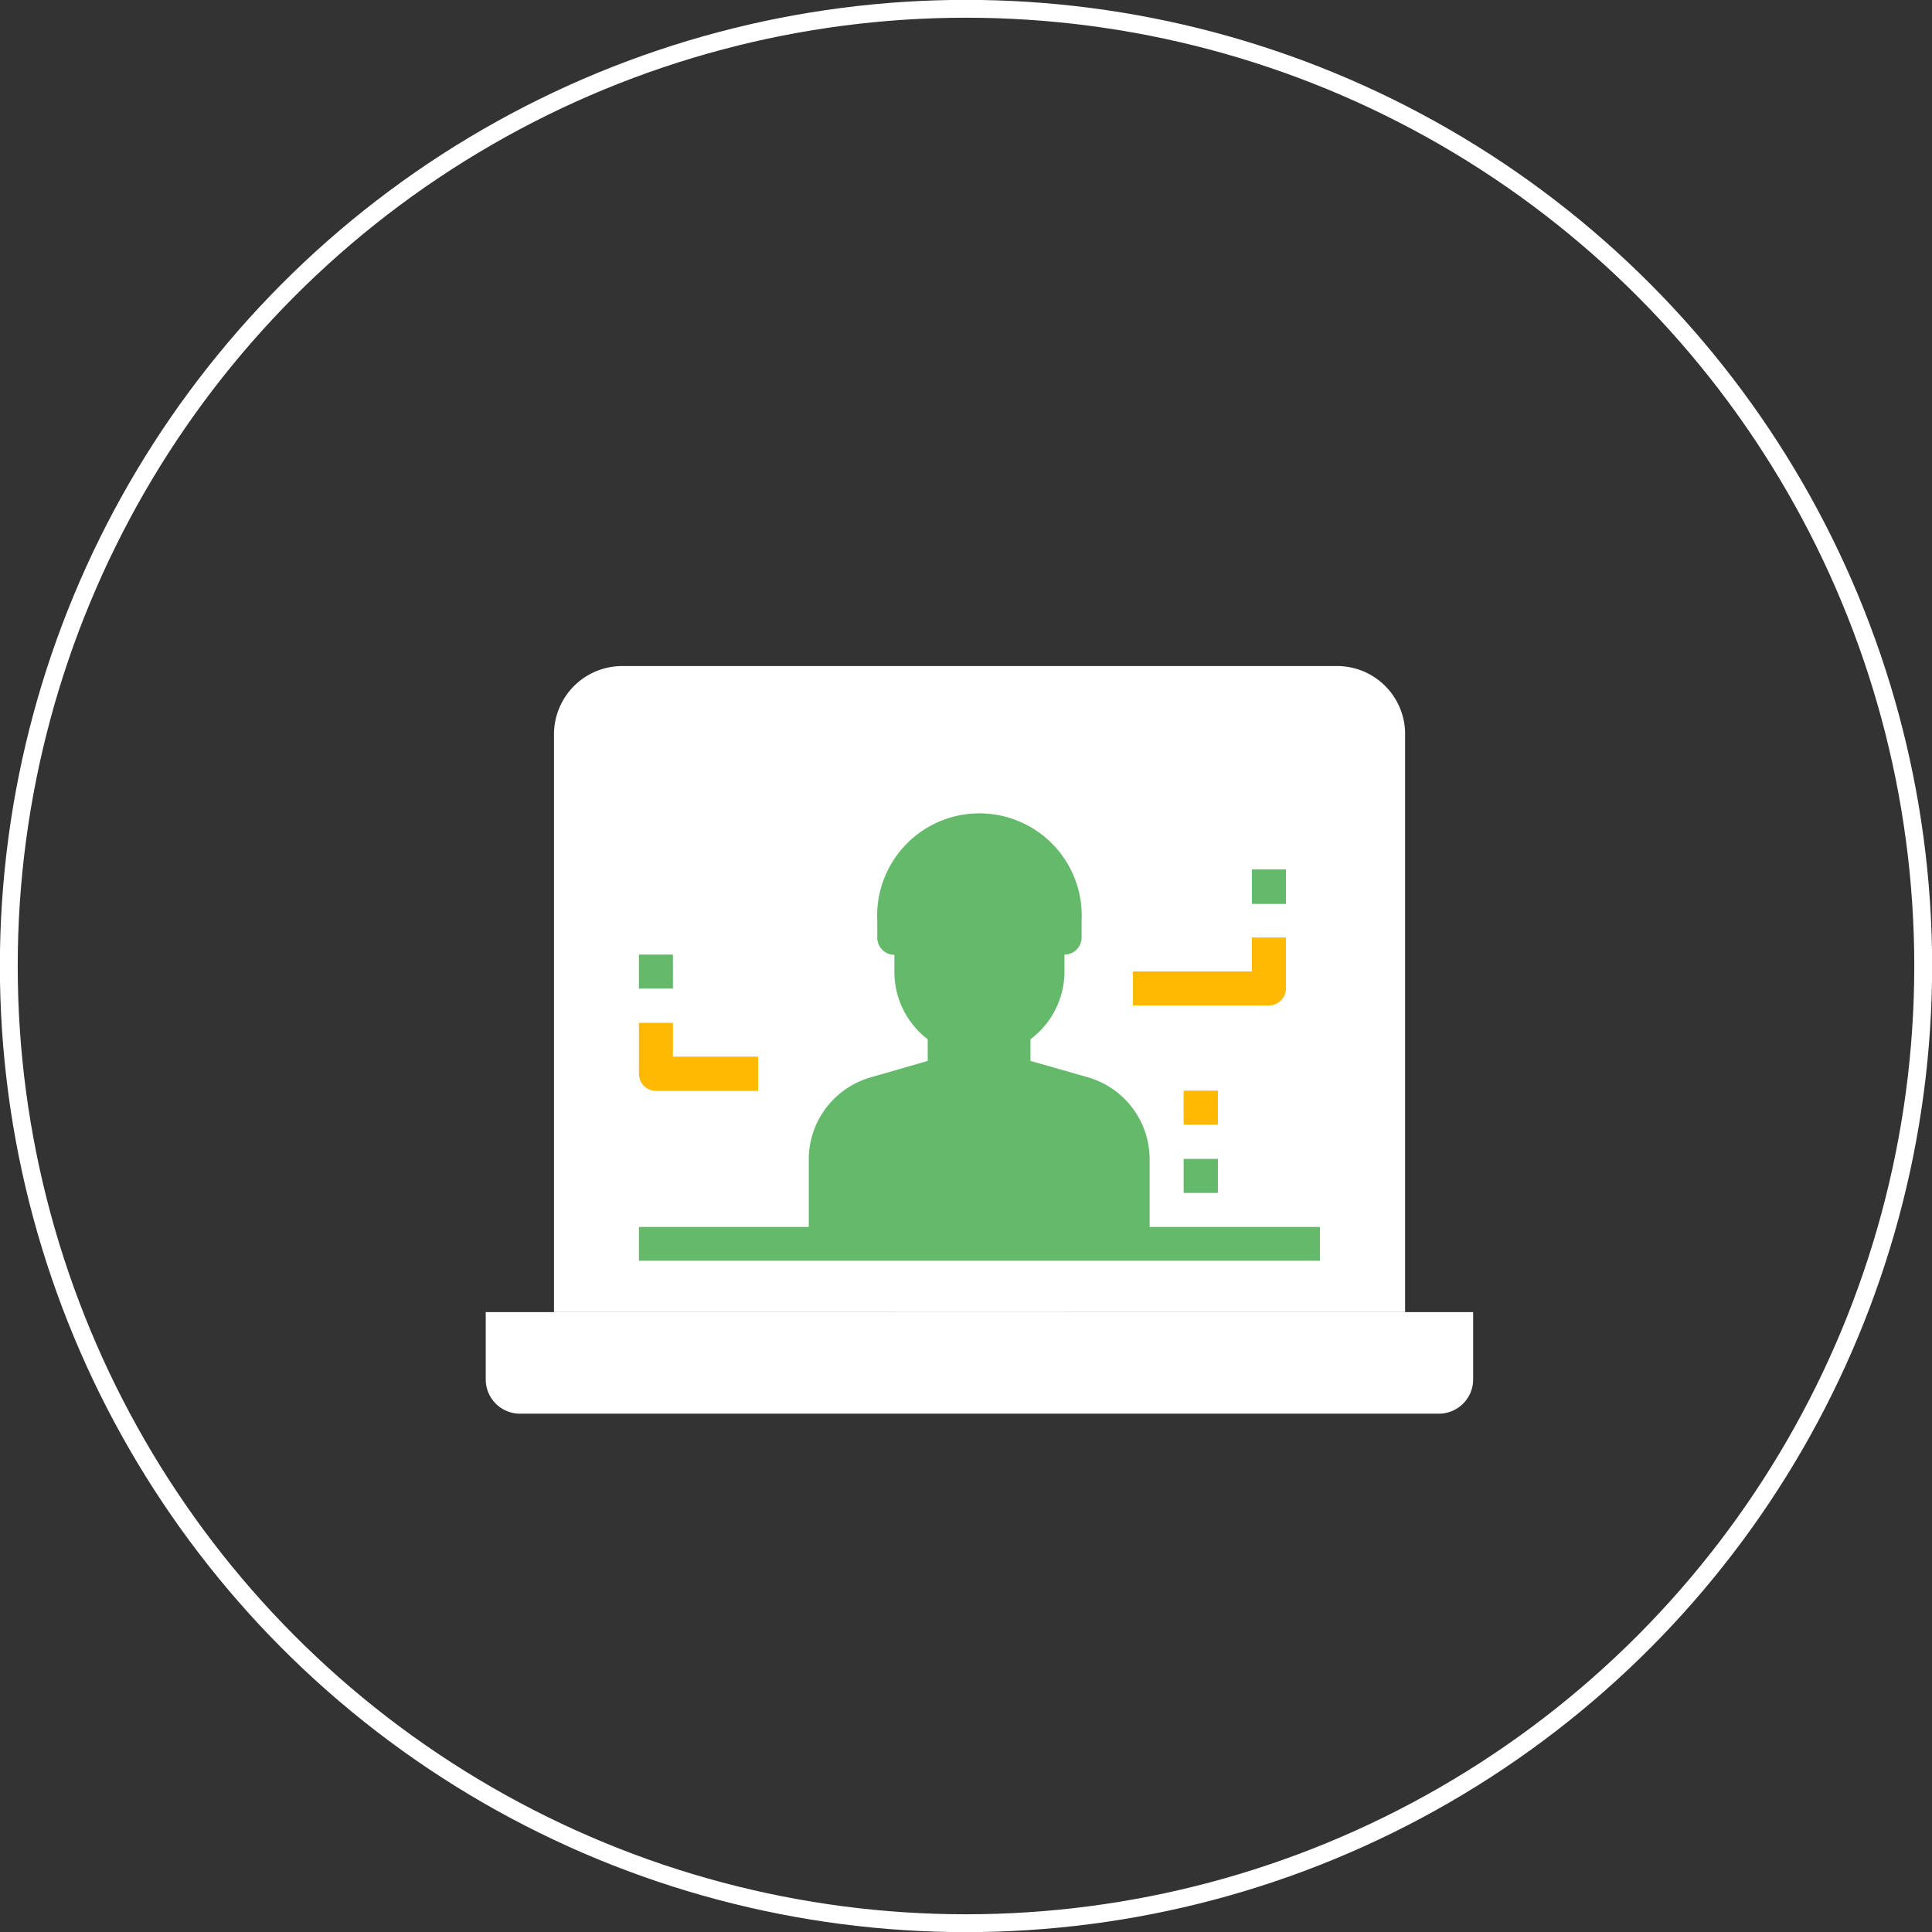
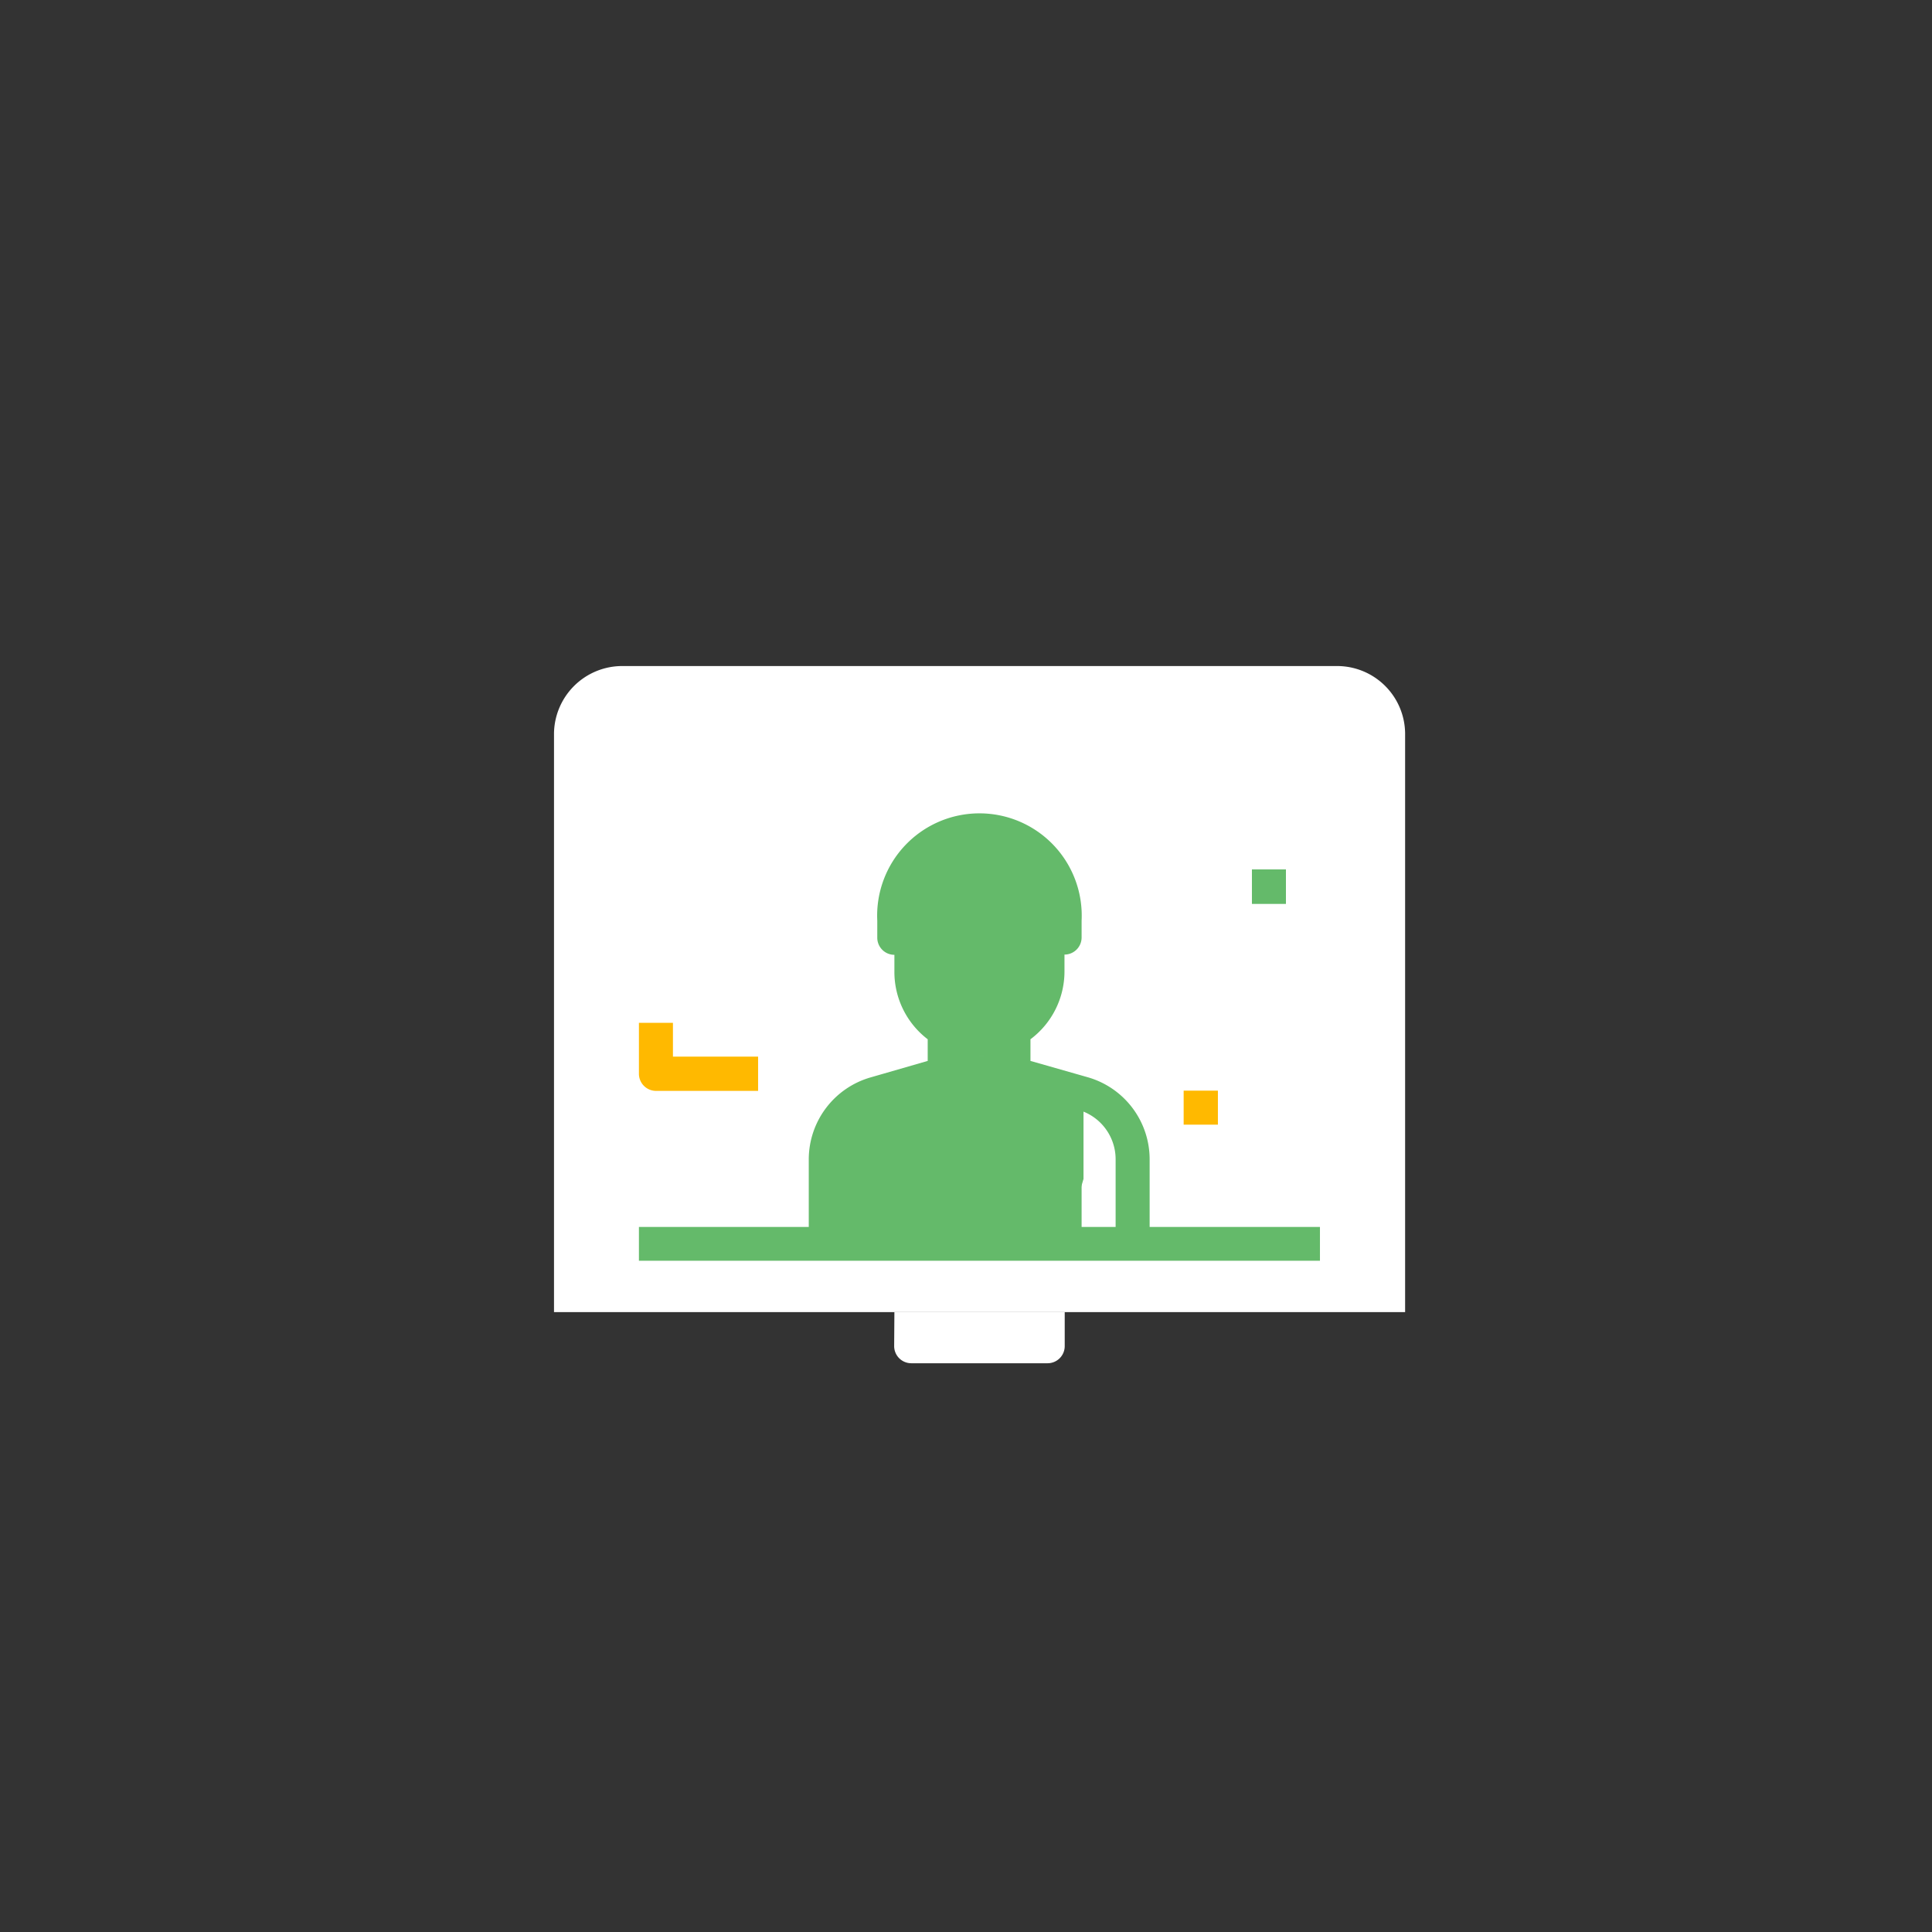
<svg xmlns="http://www.w3.org/2000/svg" id="Layer_1" data-name="Layer 1" viewBox="0 0 81.22 81.22">
  <rect x="0" y="0" width="81.22" height="81.22" fill="#333333" stroke="none" />
  <defs>
    <style>.cls-1{fill:none;stroke:#fff;stroke-miterlimit:10;stroke-width:0.75px;}.cls-2{fill:#fff;}.cls-3{fill:#64ba6a;}.cls-4{fill:#ffb900;}</style>
  </defs>
  <title>Online Training Program-4</title>
  <g id="Layer_2" data-name="Layer 2">
    <g id="Layer_1-2" data-name="Layer 1-2">
-       <circle class="cls-1" cx="40.61" cy="40.61" r="40.24" />
-     </g>
-     <path class="cls-2" d="M59.07,55.16H20.42V58a1.44,1.44,0,0,0,1.43,1.43H60.5A1.44,1.44,0,0,0,61.93,58V55.16Z" />
+       </g>
    <path class="cls-2" d="M59.07,30.82V55.16H23.29V30.82A2.87,2.87,0,0,1,26.15,28H56.21A2.86,2.86,0,0,1,59.07,30.82Z" />
    <path class="cls-2" d="M37.6,55.16h7.16v1.43a.72.72,0,0,1-.72.72H38.31a.72.72,0,0,1-.72-.72h0Z" />
-     <path class="cls-3" d="M44.75,52.29h-10V48.73A2.86,2.86,0,0,1,36.81,46l1.9-.54,2.47,1.85,2.47-1.85,1.9.54a2.86,2.86,0,0,1,2.08,2.76v3.56Z" />
+     <path class="cls-3" d="M44.75,52.29h-10V48.73A2.86,2.86,0,0,1,36.81,46l1.9-.54,2.47,1.85,2.47-1.85,1.9.54v3.56Z" />
    <path class="cls-3" d="M43.65,45.43l-2.47,1.85-2.47-1.85,1-.29V43.32a2.84,2.84,0,0,0,2.86,0v1.82Z" />
    <path class="cls-3" d="M44,39.41v1.43a2.88,2.88,0,0,1-.84,2,3,3,0,0,1-.59.45,2.86,2.86,0,0,1-4.29-2.48v-1.4h.84a4.26,4.26,0,0,0,2.38-.72L42.61,38l.32.64A1.4,1.4,0,0,0,44,39.4Z" />
    <path class="cls-2" d="M42.61,43.32V44a2.84,2.84,0,0,1-2.86,0v-.72A2.84,2.84,0,0,0,42.61,43.32Z" />
    <path class="cls-3" d="M41.18,35.12a3.58,3.58,0,0,1,3.58,3.58v.72H44a1.4,1.4,0,0,1-1.11-.78L42.61,38l-1.07.71a4.26,4.26,0,0,1-2.38.72H37.6V38.7a3.58,3.58,0,0,1,3.58-3.58Z" />
    <path class="cls-3" d="M36.61,45.29A3.59,3.59,0,0,0,34,48.73v2.85H26.86V53H55.49V51.58H48.33V48.73a3.59,3.59,0,0,0-2.59-3.44l-2.42-.69v-.91a3.56,3.56,0,0,0,1.43-2.84v-.72a.72.72,0,0,0,.72-.72h0V38.7a4.3,4.3,0,1,0-8.59,0v.72a.72.72,0,0,0,.72.72h0v.72A3.56,3.56,0,0,0,39,43.69v.91ZM46.9,48.73v2.85H45.47V48.72H44v2.86H38.31V48.72H36.88v2.86H35.45V48.73A2.16,2.16,0,0,1,37,46.66l1.56-.44,2.18,1.64a.71.71,0,0,0,.86,0l2.18-1.64,1.56.44A2.16,2.16,0,0,1,46.9,48.73Zm-5.73-12.9A2.86,2.86,0,0,1,44,38.68a.72.72,0,0,1-.47-.38l-.32-.64a.72.72,0,0,0-1-.29h0l-1.06.71a3.57,3.57,0,0,1-2,.6H38.3a2.86,2.86,0,0,1,2.86-2.86h0Zm-2,4.29A5,5,0,0,0,42,39.28l.39-.26a2.11,2.11,0,0,0,1,.89v.92a2.15,2.15,0,1,1-4.29,0v-.72Zm2,4.29a3.57,3.57,0,0,0,.72-.07v.79a.71.71,0,0,0,.25.53l-1,.72-1-.72a.71.71,0,0,0,.25-.53v-.79a3.57,3.57,0,0,0,.79.08Z" />
-     <path class="cls-4" d="M54.06,41.56V39.41H52.63v1.43h-5v1.43h5.73A.72.72,0,0,0,54.06,41.56Z" />
    <path class="cls-3" d="M52.63,36.55h1.43V38H52.63Z" />
-     <path class="cls-3" d="M26.86,40.13h1.43v1.43H26.86Z" />
    <path class="cls-4" d="M26.86,45.14a.72.72,0,0,0,.72.72h4.29V44.42H28.29V43H26.86Z" />
-     <path class="cls-3" d="M49.76,48.72H51.2v1.43H49.76Z" />
    <path class="cls-4" d="M49.76,45.85H51.2v1.43H49.76Z" />
  </g>
</svg>